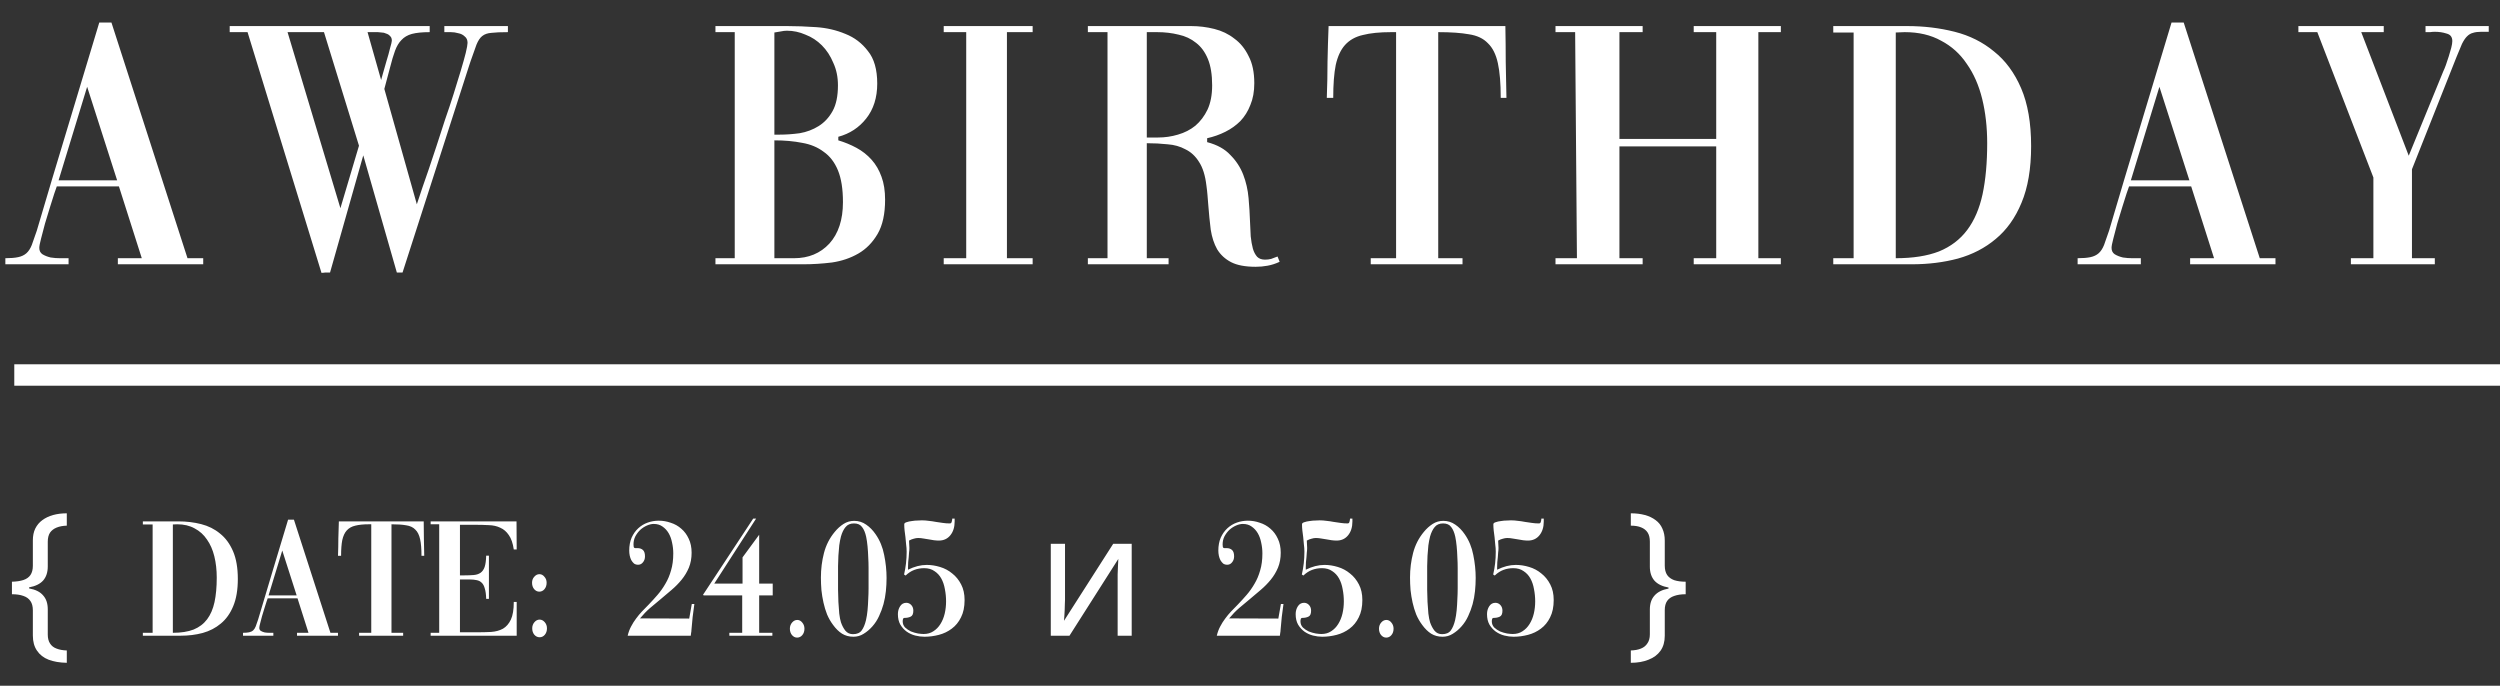
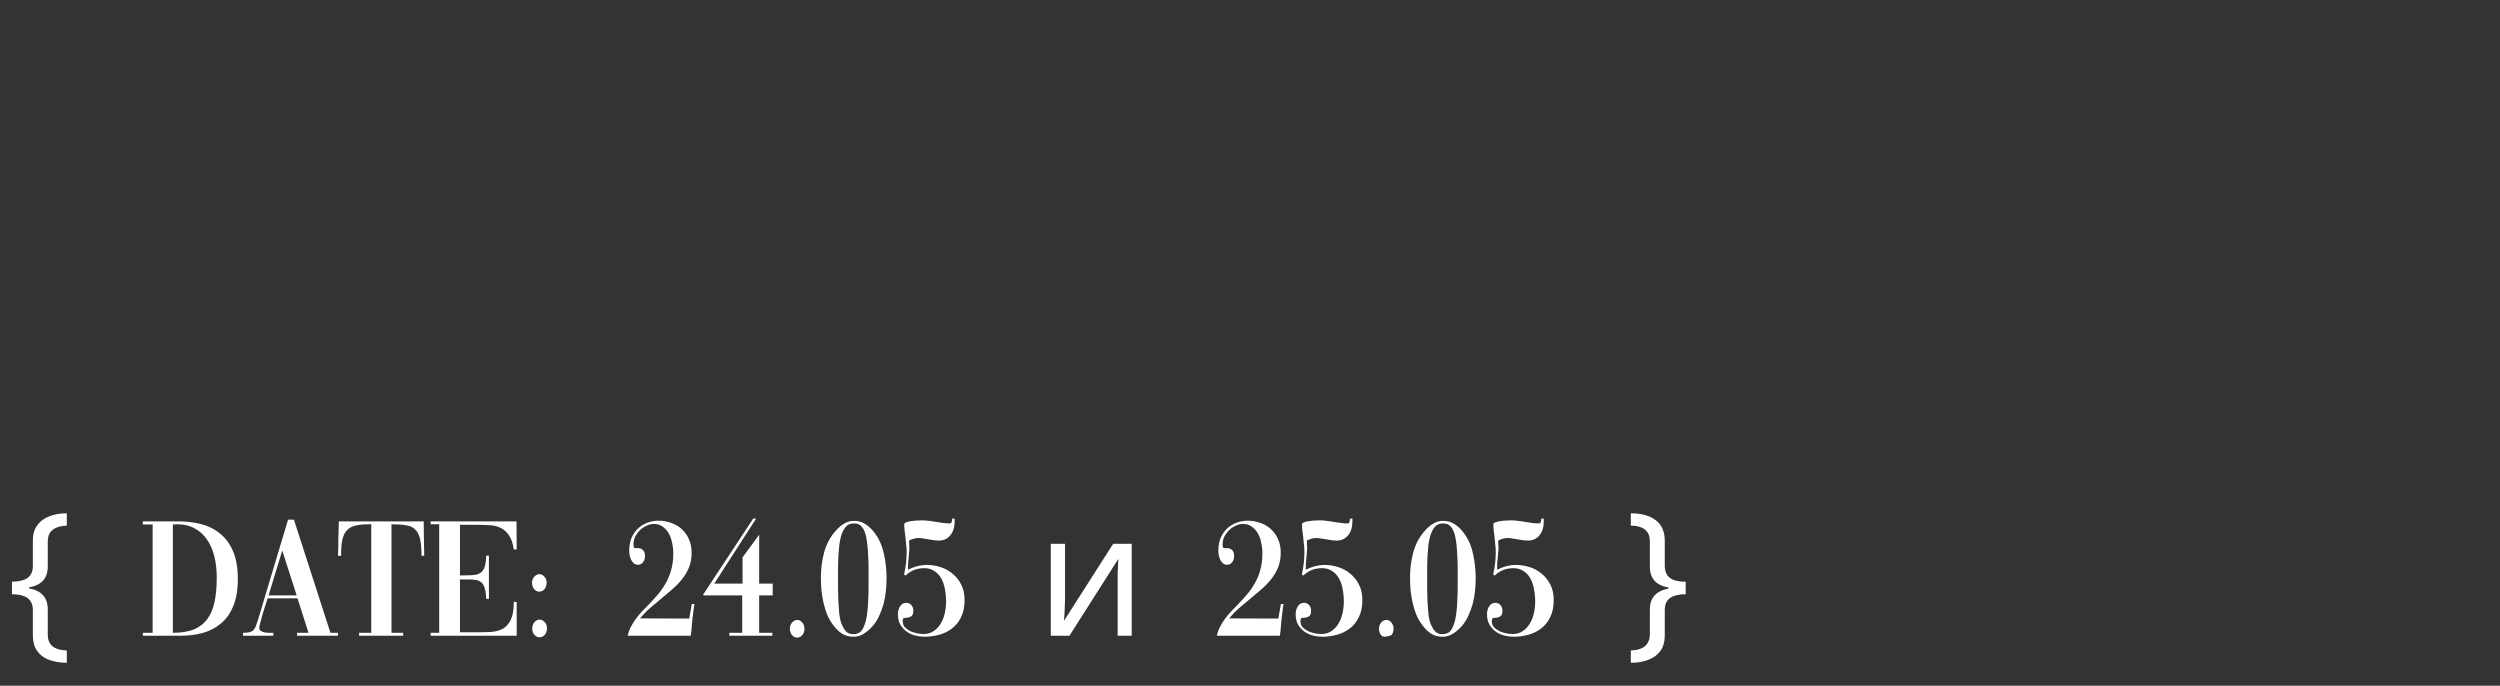
<svg xmlns="http://www.w3.org/2000/svg" width="350" height="96" viewBox="0 0 350 96" fill="none">
  <rect x="0" y="0" width="350" height="96" fill="#333333" stroke="none" />
-   <path d="M0.75 36.15C1.483 36.15 2.083 36.1 2.55 36C3.017 35.9 3.4 35.717 3.7 35.45C4 35.183 4.25 34.8 4.45 34.3C4.65 33.767 4.883 33.1 5.15 32.3C6.583 27.433 8.033 22.583 9.5 17.75C10.967 12.883 12.433 8.017 13.9 3.15H15.6L26.25 36.15H28.45V37H16.5V36.15H19.85L16.65 26.1H7.95L7.6 27.1C7.433 27.6 7.233 28.233 7 29C6.767 29.767 6.533 30.533 6.3 31.3C6.1 32.067 5.917 32.767 5.75 33.4C5.583 34.033 5.5 34.467 5.5 34.7C5.5 35.1 5.65 35.4 5.95 35.6C6.283 35.8 6.667 35.95 7.1 36.05C7.533 36.117 7.967 36.15 8.4 36.15C8.867 36.15 9.233 36.15 9.5 36.15H9.6V37H0.75V36.15ZM8.2 25.25H16.4L12.2 12.15L8.2 25.25ZM32.157 3.65H60.157V4.5C59.123 4.5 58.29 4.583 57.657 4.75C57.057 4.917 56.573 5.2 56.207 5.6C55.84 5.967 55.54 6.467 55.307 7.1C55.073 7.733 54.84 8.517 54.607 9.45L53.807 12.45L58.357 28.6C58.59 27.933 58.857 27.133 59.157 26.2C59.49 25.267 59.773 24.45 60.007 23.75C60.34 22.75 60.707 21.65 61.107 20.45C61.507 19.217 61.907 17.983 62.307 16.75C62.74 15.517 63.14 14.317 63.507 13.15C63.873 11.95 64.207 10.867 64.507 9.9C64.807 8.9 65.04 8.067 65.207 7.4C65.373 6.7 65.457 6.233 65.457 6C65.457 5.6 65.323 5.3 65.057 5.1C64.823 4.867 64.523 4.717 64.157 4.65C63.823 4.55 63.473 4.5 63.107 4.5C62.773 4.5 62.49 4.5 62.257 4.5H62.207V3.65H71.107V4.5C70.107 4.5 69.34 4.533 68.807 4.6C68.273 4.633 67.84 4.783 67.507 5.05C67.207 5.283 66.94 5.683 66.707 6.25C66.507 6.783 66.24 7.533 65.907 8.5L65.657 9.25L56.357 38.15H55.557L50.857 21.75L46.207 38.15C46.007 38.15 45.79 38.15 45.557 38.15C45.357 38.183 45.173 38.2 45.007 38.2L34.657 4.5H32.157V3.65ZM50.257 20.4L45.357 4.5H40.257L47.657 29.15L50.257 20.4ZM53.357 11.2C53.39 11.133 53.473 10.833 53.607 10.3C53.773 9.767 53.94 9.183 54.107 8.55C54.307 7.917 54.473 7.317 54.607 6.75C54.773 6.183 54.857 5.833 54.857 5.7C54.857 5.4 54.773 5.183 54.607 5.05C54.473 4.883 54.29 4.767 54.057 4.7C53.857 4.6 53.64 4.55 53.407 4.55C53.207 4.517 53.04 4.5 52.907 4.5H51.457L53.357 11.2ZM100.163 3.65H110.213C111.446 3.65 112.796 3.7 114.263 3.8C115.729 3.9 117.096 4.217 118.363 4.75C119.629 5.25 120.679 6.05 121.513 7.15C122.379 8.217 122.813 9.733 122.813 11.7C122.813 13.667 122.296 15.3 121.263 16.6C120.263 17.867 118.963 18.717 117.363 19.15V19.65C118.263 19.917 119.113 20.267 119.913 20.7C120.713 21.133 121.413 21.683 122.013 22.35C122.613 23.017 123.079 23.817 123.413 24.75C123.746 25.65 123.913 26.717 123.913 27.95C123.913 29.95 123.563 31.55 122.863 32.75C122.163 33.95 121.263 34.867 120.163 35.5C119.063 36.133 117.829 36.55 116.463 36.75C115.096 36.917 113.763 37 112.463 37H100.163V36.15H102.863V4.5H100.163V3.65ZM108.413 18.85H109.113C110.046 18.85 110.996 18.783 111.963 18.65C112.929 18.483 113.813 18.15 114.613 17.65C115.413 17.15 116.063 16.45 116.563 15.55C117.063 14.65 117.313 13.45 117.313 11.95C117.313 10.783 117.096 9.733 116.663 8.8C116.263 7.833 115.729 7.017 115.063 6.35C114.396 5.683 113.629 5.183 112.763 4.85C111.929 4.483 111.063 4.3 110.163 4.3C109.896 4.3 109.613 4.333 109.313 4.4C109.046 4.433 108.746 4.483 108.413 4.55V18.85ZM108.413 36.15H111.163C113.196 36.15 114.846 35.467 116.113 34.1C117.379 32.7 118.013 30.767 118.013 28.3C118.013 26.467 117.779 24.983 117.313 23.85C116.846 22.717 116.179 21.85 115.313 21.25C114.479 20.617 113.479 20.2 112.313 20C111.146 19.767 109.846 19.65 108.413 19.65V36.15ZM132.12 3.65H144.57V4.5H140.97V36.15H144.57V37H132.12V36.15H135.27V4.5H132.12V3.65ZM160.551 36.15H163.601V37H152.301V36.15H155.051V4.5H152.301V3.65H166.751C167.851 3.65 168.935 3.783 170.001 4.05C171.068 4.317 172.001 4.767 172.801 5.4C173.635 6 174.301 6.817 174.801 7.85C175.335 8.85 175.601 10.117 175.601 11.65C175.601 12.817 175.418 13.833 175.051 14.7C174.718 15.567 174.251 16.317 173.651 16.95C173.051 17.55 172.351 18.05 171.551 18.45C170.751 18.85 169.901 19.15 169.001 19.35V19.9C170.401 20.267 171.485 20.867 172.251 21.7C173.051 22.5 173.651 23.417 174.051 24.45C174.451 25.483 174.701 26.583 174.801 27.75C174.901 28.883 174.968 29.967 175.001 31C175.035 31.733 175.068 32.433 175.101 33.1C175.168 33.733 175.268 34.3 175.401 34.8C175.535 35.267 175.735 35.65 176.001 35.95C176.268 36.217 176.635 36.35 177.101 36.35C177.401 36.35 177.685 36.317 177.951 36.25C178.218 36.15 178.485 36.05 178.751 35.95C178.785 35.95 178.818 35.933 178.851 35.9L179.151 36.65C178.585 36.917 178.018 37.1 177.451 37.2C176.918 37.3 176.368 37.35 175.801 37.35C174.335 37.35 173.185 37.133 172.351 36.7C171.518 36.267 170.868 35.667 170.401 34.9C169.968 34.133 169.668 33.217 169.501 32.15C169.368 31.083 169.251 29.9 169.151 28.6C169.118 28.2 169.085 27.783 169.051 27.35C169.018 26.917 168.968 26.467 168.901 26C168.735 24.567 168.385 23.45 167.851 22.65C167.351 21.85 166.718 21.267 165.951 20.9C165.218 20.5 164.385 20.267 163.451 20.2C162.518 20.1 161.551 20.05 160.551 20.05V36.15ZM160.551 4.5V19.25H162.151C163.085 19.25 164.001 19.117 164.901 18.85C165.835 18.583 166.651 18.167 167.351 17.6C168.051 17 168.618 16.25 169.051 15.35C169.485 14.417 169.701 13.283 169.701 11.95C169.701 10.45 169.501 9.217 169.101 8.25C168.701 7.283 168.151 6.533 167.451 6C166.751 5.433 165.935 5.05 165.001 4.85C164.068 4.617 163.068 4.5 162.001 4.5H160.551ZM195.452 4.5H194.752C193.152 4.5 191.835 4.633 190.802 4.9C189.768 5.133 188.935 5.6 188.302 6.3C187.702 6.967 187.268 7.9 187.002 9.1C186.768 10.267 186.652 11.8 186.652 13.7H185.752C185.818 11.967 185.852 10.283 185.852 8.65C185.885 7.017 185.935 5.35 186.002 3.65H210.752C210.785 5.35 210.802 7.017 210.802 8.65C210.835 10.283 210.868 11.967 210.902 13.7H210.102C210.102 11.667 209.968 10.05 209.702 8.85C209.435 7.617 208.968 6.683 208.302 6.05C207.668 5.383 206.785 4.967 205.652 4.8C204.552 4.6 203.118 4.5 201.352 4.5V36.15H204.752V37H191.902V36.15H195.452V4.5ZM226.72 20.5V36.15H229.97V37H217.77V36.15H220.77L220.52 4.5H217.77V3.65H229.97V4.5H226.72V19.45H240.27V4.5H237.12V3.65H249.32V4.5H246.17V36.15H249.32V37H237.12V36.15H240.27V20.5H226.72ZM256.657 3.65H267.007C269.34 3.65 271.557 3.917 273.657 4.45C275.757 4.983 277.59 5.9 279.157 7.2C280.757 8.467 282.023 10.183 282.957 12.35C283.89 14.517 284.357 17.217 284.357 20.45C284.357 23.617 283.907 26.267 283.007 28.4C282.14 30.5 280.94 32.183 279.407 33.45C277.907 34.717 276.14 35.633 274.107 36.2C272.107 36.733 269.957 37 267.657 37H256.657V36.15H259.507V4.55H256.657V3.65ZM265.407 4.55V36.15C267.807 36.15 269.823 35.833 271.457 35.2C273.09 34.533 274.407 33.533 275.407 32.2C276.407 30.867 277.123 29.2 277.557 27.2C277.99 25.167 278.207 22.783 278.207 20.05C278.207 17.817 277.973 15.75 277.507 13.85C277.04 11.95 276.323 10.317 275.357 8.95C274.423 7.55 273.223 6.467 271.757 5.7C270.323 4.9 268.623 4.5 266.657 4.5L265.407 4.55ZM290.867 36.15C291.601 36.15 292.201 36.1 292.667 36C293.134 35.9 293.517 35.717 293.817 35.45C294.117 35.183 294.367 34.8 294.567 34.3C294.767 33.767 295.001 33.1 295.267 32.3C296.701 27.433 298.151 22.583 299.617 17.75C301.084 12.883 302.551 8.017 304.017 3.15H305.717L316.367 36.15H318.567V37H306.617V36.15H309.967L306.767 26.1H298.067L297.717 27.1C297.551 27.6 297.351 28.233 297.117 29C296.884 29.767 296.651 30.533 296.417 31.3C296.217 32.067 296.034 32.767 295.867 33.4C295.701 34.033 295.617 34.467 295.617 34.7C295.617 35.1 295.767 35.4 296.067 35.6C296.401 35.8 296.784 35.95 297.217 36.05C297.651 36.117 298.084 36.15 298.517 36.15C298.984 36.15 299.351 36.15 299.617 36.15H299.717V37H290.867V36.15ZM298.317 25.25H306.517L302.317 12.15L298.317 25.25ZM339.574 3.65H348.424V4.45H347.374C346.907 4.45 346.524 4.5 346.224 4.6C345.924 4.667 345.64 4.833 345.374 5.1C345.14 5.333 344.907 5.683 344.674 6.15C344.474 6.617 344.224 7.217 343.924 7.95L337.674 23.7V36.15H340.874V37H329.124V36.15H332.274V24.85L324.424 4.5H321.774V3.65H333.724V4.5H330.574L337.224 21.8L342.074 9.95C342.174 9.75 342.29 9.467 342.424 9.1C342.557 8.7 342.69 8.3 342.824 7.9C342.957 7.467 343.074 7.067 343.174 6.7C343.274 6.3 343.324 5.983 343.324 5.75C343.324 5.183 343.057 4.833 342.524 4.7C342.024 4.533 341.474 4.45 340.874 4.45C340.64 4.45 340.424 4.467 340.224 4.5C340.024 4.5 339.84 4.5 339.674 4.5H339.574V3.65Z" fill="white" />
-   <path d="M9.352 92.792C8.376 92.776 7.528 92.632 6.808 92.36C6.104 92.088 5.56 91.664 5.176 91.088C4.792 90.528 4.6 89.824 4.6 88.976V85.448C4.6 84.904 4.488 84.472 4.264 84.152C4.04 83.816 3.712 83.576 3.28 83.432C2.848 83.272 2.312 83.192 1.672 83.192V81.44C2.312 81.424 2.848 81.344 3.28 81.2C3.712 81.056 4.04 80.824 4.264 80.504C4.488 80.168 4.6 79.736 4.6 79.208V75.656C4.6 75.016 4.712 74.464 4.936 74C5.176 73.52 5.504 73.128 5.92 72.824C6.352 72.504 6.856 72.264 7.432 72.104C8.008 71.944 8.648 71.864 9.352 71.864V73.592C8.808 73.608 8.336 73.696 7.936 73.856C7.536 74.016 7.224 74.256 7 74.576C6.792 74.896 6.688 75.32 6.688 75.848V79.304C6.688 80.12 6.472 80.776 6.04 81.272C5.608 81.752 4.952 82.072 4.072 82.232V82.376C4.968 82.536 5.624 82.864 6.04 83.36C6.472 83.84 6.688 84.488 6.688 85.304V88.832C6.688 89.344 6.792 89.76 7 90.08C7.208 90.416 7.512 90.656 7.912 90.8C8.312 90.96 8.792 91.048 9.352 91.064V92.792ZM20 72.992H24.968C26.088 72.992 27.152 73.12 28.16 73.376C29.168 73.632 30.048 74.072 30.8 74.696C31.568 75.304 32.176 76.128 32.624 77.168C33.072 78.208 33.296 79.504 33.296 81.056C33.296 82.576 33.08 83.848 32.648 84.872C32.232 85.88 31.656 86.688 30.92 87.296C30.2 87.904 29.352 88.344 28.376 88.616C27.416 88.872 26.384 89 25.28 89H20V88.592H21.368V73.424H20V72.992ZM24.2 73.424V88.592C25.352 88.592 26.32 88.44 27.104 88.136C27.888 87.816 28.52 87.336 29 86.696C29.48 86.056 29.824 85.256 30.032 84.296C30.24 83.32 30.344 82.176 30.344 80.864C30.344 79.792 30.232 78.8 30.008 77.888C29.784 76.976 29.44 76.192 28.976 75.536C28.528 74.864 27.952 74.344 27.248 73.976C26.56 73.592 25.744 73.4 24.8 73.4L24.2 73.424ZM34.021 88.592C34.373 88.592 34.661 88.568 34.885 88.52C35.109 88.472 35.293 88.384 35.437 88.256C35.581 88.128 35.701 87.944 35.797 87.704C35.893 87.448 36.005 87.128 36.133 86.744C36.821 84.408 37.517 82.08 38.221 79.76C38.925 77.424 39.629 75.088 40.333 72.752H41.149L46.261 88.592H47.317V89H41.581V88.592H43.189L41.653 83.768H37.477L37.309 84.248C37.229 84.488 37.133 84.792 37.021 85.16C36.909 85.528 36.797 85.896 36.685 86.264C36.589 86.632 36.501 86.968 36.421 87.272C36.341 87.576 36.301 87.784 36.301 87.896C36.301 88.088 36.373 88.232 36.517 88.328C36.677 88.424 36.861 88.496 37.069 88.544C37.277 88.576 37.485 88.592 37.693 88.592C37.917 88.592 38.093 88.592 38.221 88.592H38.269V89H34.021V88.592ZM37.597 83.36H41.533L39.517 77.072L37.597 83.36ZM51.976 73.4H51.64C50.872 73.4 50.24 73.464 49.744 73.592C49.248 73.704 48.848 73.928 48.544 74.264C48.256 74.584 48.048 75.032 47.92 75.608C47.808 76.168 47.752 76.904 47.752 77.816H47.32C47.352 76.984 47.368 76.176 47.368 75.392C47.384 74.608 47.408 73.808 47.44 72.992H59.32C59.336 73.808 59.344 74.608 59.344 75.392C59.36 76.176 59.376 76.984 59.392 77.816H59.008C59.008 76.84 58.944 76.064 58.816 75.488C58.688 74.896 58.464 74.448 58.144 74.144C57.84 73.824 57.416 73.624 56.872 73.544C56.344 73.448 55.656 73.4 54.808 73.4V88.592H56.44V89H50.272V88.592H51.976V73.4ZM64.393 88.52H66.721C67.457 88.52 68.137 88.504 68.761 88.472C69.401 88.424 69.953 88.272 70.417 88.016C70.881 87.744 71.249 87.32 71.521 86.744C71.793 86.168 71.929 85.344 71.929 84.272H72.337V89H60.289V88.592H61.489V73.4H60.289V72.992H72.313L72.337 76.928H71.929C71.801 76.048 71.569 75.376 71.233 74.912C70.913 74.432 70.513 74.088 70.033 73.88C69.569 73.656 69.033 73.536 68.425 73.52C67.833 73.488 67.193 73.472 66.505 73.472H64.393V80.552H65.017C65.513 80.552 65.945 80.536 66.313 80.504C66.697 80.472 67.017 80.368 67.273 80.192C67.529 80.016 67.721 79.744 67.849 79.376C67.977 78.992 68.049 78.464 68.065 77.792H68.449V83.84H68.065C68.049 83.232 67.985 82.752 67.873 82.4C67.777 82.032 67.633 81.76 67.441 81.584C67.249 81.392 67.017 81.272 66.745 81.224C66.473 81.16 66.161 81.128 65.809 81.128H64.393V88.52ZM75.543 86.744C75.815 86.744 76.055 86.864 76.263 87.104C76.471 87.344 76.575 87.632 76.575 87.968C76.575 88.336 76.471 88.64 76.263 88.88C76.071 89.104 75.831 89.216 75.543 89.216C75.255 89.216 75.007 89.096 74.799 88.856C74.607 88.616 74.511 88.32 74.511 87.968C74.511 87.632 74.615 87.344 74.823 87.104C75.031 86.864 75.271 86.744 75.543 86.744ZM75.519 80.384C75.791 80.384 76.023 80.504 76.215 80.744C76.423 80.968 76.527 81.248 76.527 81.584C76.527 81.952 76.423 82.256 76.215 82.496C76.023 82.72 75.783 82.832 75.495 82.832C75.223 82.832 74.983 82.712 74.775 82.472C74.583 82.232 74.487 81.936 74.487 81.584C74.487 81.248 74.591 80.968 74.799 80.744C75.007 80.504 75.247 80.384 75.519 80.384ZM96.85 84.56H97.21C97.114 85.2 97.034 85.808 96.97 86.384C96.922 86.96 96.866 87.568 96.802 88.208C96.802 88.336 96.786 88.472 96.754 88.616C96.738 88.744 96.722 88.872 96.706 89H87.874C87.986 88.52 88.146 88.088 88.354 87.704C88.562 87.304 88.794 86.936 89.05 86.6C89.306 86.248 89.578 85.92 89.866 85.616C90.17 85.296 90.482 84.976 90.802 84.656C91.234 84.208 91.65 83.752 92.05 83.288C92.466 82.808 92.834 82.288 93.154 81.728C93.49 81.168 93.754 80.544 93.946 79.856C94.154 79.168 94.258 78.376 94.258 77.48C94.258 76.968 94.202 76.464 94.09 75.968C93.994 75.472 93.834 75.032 93.61 74.648C93.386 74.264 93.098 73.952 92.746 73.712C92.41 73.472 92.002 73.352 91.522 73.352C91.234 73.352 90.922 73.424 90.586 73.568C90.25 73.712 89.938 73.912 89.65 74.168C89.378 74.424 89.146 74.728 88.954 75.08C88.778 75.432 88.69 75.808 88.69 76.208C88.69 76.48 88.722 76.64 88.786 76.688C88.866 76.736 88.97 76.752 89.098 76.736H89.242C89.562 76.736 89.818 76.824 90.01 77C90.202 77.176 90.298 77.472 90.298 77.888C90.298 78.224 90.202 78.504 90.01 78.728C89.834 78.952 89.61 79.064 89.338 79.064C89.114 79.064 88.922 79.008 88.762 78.896C88.618 78.768 88.49 78.608 88.378 78.416C88.282 78.224 88.21 78.016 88.162 77.792C88.114 77.552 88.09 77.32 88.09 77.096C88.09 76.408 88.202 75.8 88.426 75.272C88.666 74.744 88.978 74.304 89.362 73.952C89.746 73.6 90.186 73.336 90.682 73.16C91.178 72.984 91.69 72.896 92.218 72.896C92.794 72.896 93.354 72.992 93.898 73.184C94.458 73.36 94.954 73.64 95.386 74.024C95.818 74.392 96.162 74.856 96.418 75.416C96.69 75.976 96.826 76.632 96.826 77.384C96.826 78.152 96.698 78.848 96.442 79.472C96.186 80.08 95.85 80.64 95.434 81.152C95.018 81.664 94.546 82.144 94.018 82.592C93.506 83.04 92.986 83.48 92.458 83.912C91.962 84.312 91.474 84.72 90.994 85.136C90.53 85.536 90.066 86.016 89.602 86.576L96.49 86.6L96.85 84.56ZM108.18 81.704V83.36H106.284V88.592H108.132V89H102.108V88.592H103.908V83.36H98.604C98.492 83.36 98.436 83.328 98.436 83.264L98.508 83.12V83.144L105.444 72.608H105.852L99.996 81.704H103.956V78.032L106.284 74.864V81.704H108.18ZM111.615 86.792C111.887 86.792 112.119 86.912 112.311 87.152C112.519 87.392 112.623 87.68 112.623 88.016C112.623 88.384 112.519 88.688 112.311 88.928C112.119 89.152 111.879 89.264 111.591 89.264C111.319 89.264 111.079 89.144 110.871 88.904C110.679 88.664 110.583 88.368 110.583 88.016C110.583 87.68 110.687 87.392 110.895 87.152C111.103 86.912 111.343 86.792 111.615 86.792ZM119.583 72.92C120.207 72.92 120.767 73.096 121.263 73.448C121.759 73.784 122.199 74.232 122.583 74.792C123.175 75.64 123.575 76.608 123.783 77.696C124.007 78.784 124.119 79.856 124.119 80.912C124.119 81.52 124.087 82.136 124.023 82.76C123.959 83.384 123.847 83.992 123.687 84.584C123.527 85.16 123.319 85.72 123.063 86.264C122.823 86.792 122.511 87.272 122.127 87.704C121.759 88.12 121.351 88.464 120.903 88.736C120.471 89.008 119.999 89.144 119.487 89.144C118.879 89.144 118.343 89 117.879 88.712C117.431 88.424 117.015 88.016 116.631 87.488C116.295 87.04 116.015 86.552 115.791 86.024C115.583 85.496 115.415 84.944 115.287 84.368C115.159 83.792 115.063 83.208 114.999 82.616C114.951 82.024 114.927 81.44 114.927 80.864C114.927 79.664 115.071 78.512 115.359 77.408C115.647 76.304 116.151 75.32 116.871 74.456C117.239 74.008 117.647 73.64 118.095 73.352C118.543 73.064 119.039 72.92 119.583 72.92ZM119.559 73.28C119.047 73.28 118.655 73.448 118.383 73.784C118.111 74.104 117.895 74.544 117.735 75.104C117.639 75.472 117.559 75.888 117.495 76.352C117.447 76.816 117.407 77.296 117.375 77.792C117.359 78.288 117.343 78.776 117.327 79.256C117.327 79.72 117.327 80.144 117.327 80.528V81.08C117.327 81.512 117.327 82.008 117.327 82.568C117.343 83.128 117.359 83.696 117.375 84.272C117.407 84.848 117.447 85.392 117.495 85.904C117.559 86.416 117.639 86.824 117.735 87.128C117.895 87.592 118.103 87.984 118.359 88.304C118.631 88.624 118.983 88.784 119.415 88.784C119.975 88.784 120.383 88.608 120.639 88.256C120.895 87.904 121.095 87.424 121.239 86.816C121.335 86.4 121.407 85.944 121.455 85.448C121.503 84.936 121.535 84.424 121.551 83.912C121.583 83.384 121.599 82.864 121.599 82.352C121.599 81.824 121.599 81.336 121.599 80.888C121.599 80.472 121.599 80.016 121.599 79.52C121.599 79.008 121.583 78.496 121.551 77.984C121.535 77.472 121.503 76.968 121.455 76.472C121.407 75.976 121.343 75.536 121.263 75.152C121.135 74.56 120.943 74.104 120.687 73.784C120.447 73.448 120.071 73.28 119.559 73.28ZM126.57 80.432C126.81 79.408 126.93 78.344 126.93 77.24C126.93 76.904 126.906 76.568 126.858 76.232C126.826 75.88 126.794 75.536 126.762 75.2C126.714 74.88 126.674 74.568 126.642 74.264C126.61 73.96 126.594 73.672 126.594 73.4C126.594 73.272 126.698 73.176 126.906 73.112C127.13 73.032 127.386 72.976 127.674 72.944C127.962 72.896 128.242 72.872 128.514 72.872C128.786 72.856 128.97 72.848 129.066 72.848C129.386 72.848 129.706 72.872 130.026 72.92C130.362 72.952 130.69 73 131.01 73.064C131.346 73.112 131.674 73.16 131.993 73.208C132.314 73.256 132.642 73.28 132.978 73.28C133.122 73.28 133.21 73.2 133.242 73.04C133.29 72.88 133.314 72.736 133.314 72.608H133.65V73.016C133.65 73.8 133.45 74.44 133.05 74.936C132.65 75.432 132.114 75.68 131.442 75.68C131.218 75.68 130.986 75.664 130.746 75.632C130.506 75.6 130.266 75.56 130.026 75.512C129.786 75.464 129.538 75.424 129.282 75.392C129.042 75.344 128.794 75.32 128.538 75.32C128.346 75.32 128.146 75.352 127.938 75.416C127.73 75.464 127.506 75.552 127.266 75.68C127.282 75.84 127.29 76.016 127.29 76.208C127.306 76.384 127.314 76.552 127.314 76.712C127.314 76.92 127.298 77.136 127.266 77.36C127.25 77.584 127.234 77.808 127.218 78.032C127.186 78.256 127.162 78.48 127.146 78.704C127.13 78.928 127.122 79.16 127.122 79.4V79.76C128.018 79.312 128.89 79.088 129.738 79.088C130.362 79.088 130.986 79.184 131.61 79.376C132.25 79.568 132.818 79.872 133.314 80.288C133.826 80.688 134.242 81.2 134.562 81.824C134.882 82.432 135.042 83.16 135.042 84.008C135.042 84.968 134.874 85.776 134.538 86.432C134.218 87.088 133.786 87.616 133.242 88.016C132.714 88.416 132.114 88.704 131.442 88.88C130.77 89.056 130.098 89.144 129.426 89.144C129.01 89.144 128.578 89.088 128.13 88.976C127.698 88.864 127.298 88.68 126.93 88.424C126.578 88.168 126.282 87.84 126.042 87.44C125.818 87.04 125.706 86.552 125.706 85.976C125.706 85.56 125.81 85.192 126.018 84.872C126.226 84.552 126.514 84.392 126.882 84.392C127.154 84.392 127.386 84.496 127.578 84.704C127.77 84.912 127.866 85.176 127.866 85.496C127.866 85.944 127.738 86.224 127.482 86.336C127.242 86.448 126.97 86.504 126.666 86.504C126.538 86.504 126.458 86.552 126.426 86.648C126.394 86.744 126.378 86.856 126.378 86.984C126.378 87.32 126.49 87.608 126.714 87.848C126.954 88.072 127.226 88.256 127.53 88.4C127.85 88.528 128.178 88.624 128.514 88.688C128.85 88.736 129.114 88.76 129.306 88.76C129.834 88.76 130.29 88.632 130.674 88.376C131.074 88.12 131.401 87.784 131.658 87.368C131.93 86.936 132.13 86.448 132.258 85.904C132.386 85.36 132.45 84.792 132.45 84.2C132.45 83.608 132.394 83.032 132.282 82.472C132.186 81.912 132.018 81.416 131.778 80.984C131.538 80.552 131.218 80.208 130.818 79.952C130.434 79.68 129.954 79.544 129.378 79.544C128.898 79.544 128.442 79.624 128.01 79.784C127.578 79.944 127.17 80.208 126.786 80.576L126.57 80.432ZM149.102 83.984C149.102 84.128 149.094 84.336 149.078 84.608C149.078 84.864 149.07 85.144 149.054 85.448C149.038 85.736 149.022 86.016 149.006 86.288C148.99 86.544 148.974 86.752 148.958 86.912L155.846 76.136H158.438V89H156.47V81.416C156.47 81.16 156.47 80.824 156.47 80.408C156.486 79.992 156.502 79.584 156.518 79.184C156.534 78.768 156.55 78.456 156.566 78.248L149.726 89H147.11V76.136H149.102V83.984ZM179.327 84.56H179.687C179.591 85.2 179.511 85.808 179.447 86.384C179.399 86.96 179.343 87.568 179.279 88.208C179.279 88.336 179.263 88.472 179.231 88.616C179.215 88.744 179.199 88.872 179.183 89H170.351C170.463 88.52 170.623 88.088 170.831 87.704C171.039 87.304 171.271 86.936 171.527 86.6C171.783 86.248 172.055 85.92 172.343 85.616C172.647 85.296 172.959 84.976 173.279 84.656C173.711 84.208 174.127 83.752 174.527 83.288C174.943 82.808 175.311 82.288 175.631 81.728C175.967 81.168 176.231 80.544 176.423 79.856C176.631 79.168 176.735 78.376 176.735 77.48C176.735 76.968 176.679 76.464 176.567 75.968C176.471 75.472 176.311 75.032 176.087 74.648C175.863 74.264 175.575 73.952 175.223 73.712C174.887 73.472 174.479 73.352 173.999 73.352C173.711 73.352 173.399 73.424 173.063 73.568C172.727 73.712 172.415 73.912 172.127 74.168C171.855 74.424 171.623 74.728 171.431 75.08C171.255 75.432 171.167 75.808 171.167 76.208C171.167 76.48 171.199 76.64 171.263 76.688C171.343 76.736 171.447 76.752 171.575 76.736H171.719C172.039 76.736 172.295 76.824 172.487 77C172.679 77.176 172.775 77.472 172.775 77.888C172.775 78.224 172.679 78.504 172.487 78.728C172.311 78.952 172.087 79.064 171.815 79.064C171.591 79.064 171.399 79.008 171.239 78.896C171.095 78.768 170.967 78.608 170.855 78.416C170.759 78.224 170.687 78.016 170.639 77.792C170.591 77.552 170.567 77.32 170.567 77.096C170.567 76.408 170.679 75.8 170.903 75.272C171.143 74.744 171.455 74.304 171.839 73.952C172.223 73.6 172.663 73.336 173.159 73.16C173.655 72.984 174.167 72.896 174.695 72.896C175.271 72.896 175.831 72.992 176.375 73.184C176.935 73.36 177.431 73.64 177.863 74.024C178.295 74.392 178.639 74.856 178.895 75.416C179.167 75.976 179.303 76.632 179.303 77.384C179.303 78.152 179.175 78.848 178.919 79.472C178.663 80.08 178.327 80.64 177.911 81.152C177.495 81.664 177.023 82.144 176.495 82.592C175.983 83.04 175.463 83.48 174.935 83.912C174.439 84.312 173.951 84.72 173.471 85.136C173.007 85.536 172.543 86.016 172.079 86.576L178.967 86.6L179.327 84.56ZM182.257 80.432C182.497 79.408 182.617 78.344 182.617 77.24C182.617 76.904 182.593 76.568 182.545 76.232C182.513 75.88 182.481 75.536 182.449 75.2C182.401 74.88 182.361 74.568 182.329 74.264C182.297 73.96 182.281 73.672 182.281 73.4C182.281 73.272 182.385 73.176 182.593 73.112C182.817 73.032 183.073 72.976 183.361 72.944C183.649 72.896 183.929 72.872 184.201 72.872C184.473 72.856 184.657 72.848 184.753 72.848C185.073 72.848 185.393 72.872 185.713 72.92C186.049 72.952 186.377 73 186.697 73.064C187.033 73.112 187.361 73.16 187.681 73.208C188.001 73.256 188.329 73.28 188.665 73.28C188.809 73.28 188.897 73.2 188.929 73.04C188.977 72.88 189.001 72.736 189.001 72.608H189.337V73.016C189.337 73.8 189.137 74.44 188.737 74.936C188.337 75.432 187.801 75.68 187.129 75.68C186.905 75.68 186.673 75.664 186.433 75.632C186.193 75.6 185.953 75.56 185.713 75.512C185.473 75.464 185.225 75.424 184.969 75.392C184.729 75.344 184.481 75.32 184.225 75.32C184.033 75.32 183.833 75.352 183.625 75.416C183.417 75.464 183.193 75.552 182.953 75.68C182.969 75.84 182.977 76.016 182.977 76.208C182.993 76.384 183.001 76.552 183.001 76.712C183.001 76.92 182.985 77.136 182.953 77.36C182.937 77.584 182.921 77.808 182.905 78.032C182.873 78.256 182.849 78.48 182.833 78.704C182.817 78.928 182.809 79.16 182.809 79.4V79.76C183.705 79.312 184.577 79.088 185.425 79.088C186.049 79.088 186.673 79.184 187.297 79.376C187.937 79.568 188.505 79.872 189.001 80.288C189.513 80.688 189.929 81.2 190.249 81.824C190.569 82.432 190.729 83.16 190.729 84.008C190.729 84.968 190.561 85.776 190.225 86.432C189.905 87.088 189.473 87.616 188.929 88.016C188.401 88.416 187.801 88.704 187.129 88.88C186.457 89.056 185.785 89.144 185.113 89.144C184.697 89.144 184.265 89.088 183.817 88.976C183.385 88.864 182.985 88.68 182.617 88.424C182.265 88.168 181.969 87.84 181.729 87.44C181.505 87.04 181.393 86.552 181.393 85.976C181.393 85.56 181.497 85.192 181.705 84.872C181.913 84.552 182.201 84.392 182.569 84.392C182.841 84.392 183.073 84.496 183.265 84.704C183.457 84.912 183.553 85.176 183.553 85.496C183.553 85.944 183.425 86.224 183.169 86.336C182.929 86.448 182.657 86.504 182.353 86.504C182.225 86.504 182.145 86.552 182.113 86.648C182.081 86.744 182.065 86.856 182.065 86.984C182.065 87.32 182.177 87.608 182.401 87.848C182.641 88.072 182.913 88.256 183.217 88.4C183.537 88.528 183.865 88.624 184.201 88.688C184.537 88.736 184.801 88.76 184.993 88.76C185.521 88.76 185.977 88.632 186.361 88.376C186.761 88.12 187.089 87.784 187.345 87.368C187.617 86.936 187.817 86.448 187.945 85.904C188.073 85.36 188.137 84.792 188.137 84.2C188.137 83.608 188.081 83.032 187.969 82.472C187.873 81.912 187.705 81.416 187.465 80.984C187.225 80.552 186.905 80.208 186.505 79.952C186.121 79.68 185.641 79.544 185.065 79.544C184.585 79.544 184.129 79.624 183.697 79.784C183.265 79.944 182.857 80.208 182.473 80.576L182.257 80.432ZM194.091 86.792C194.363 86.792 194.595 86.912 194.787 87.152C194.995 87.392 195.099 87.68 195.099 88.016C195.099 88.384 194.995 88.688 194.787 88.928C194.595 89.152 194.355 89.264 194.067 89.264C193.795 89.264 193.555 89.144 193.347 88.904C193.155 88.664 193.059 88.368 193.059 88.016C193.059 87.68 193.163 87.392 193.371 87.152C193.579 86.912 193.819 86.792 194.091 86.792ZM202.06 72.92C202.684 72.92 203.244 73.096 203.74 73.448C204.236 73.784 204.676 74.232 205.06 74.792C205.652 75.64 206.052 76.608 206.26 77.696C206.484 78.784 206.596 79.856 206.596 80.912C206.596 81.52 206.564 82.136 206.5 82.76C206.436 83.384 206.324 83.992 206.164 84.584C206.004 85.16 205.796 85.72 205.54 86.264C205.3 86.792 204.988 87.272 204.604 87.704C204.236 88.12 203.828 88.464 203.38 88.736C202.948 89.008 202.476 89.144 201.964 89.144C201.356 89.144 200.82 89 200.356 88.712C199.908 88.424 199.492 88.016 199.108 87.488C198.772 87.04 198.492 86.552 198.268 86.024C198.06 85.496 197.892 84.944 197.764 84.368C197.636 83.792 197.54 83.208 197.476 82.616C197.428 82.024 197.404 81.44 197.404 80.864C197.404 79.664 197.548 78.512 197.836 77.408C198.124 76.304 198.628 75.32 199.348 74.456C199.716 74.008 200.124 73.64 200.572 73.352C201.02 73.064 201.516 72.92 202.06 72.92ZM202.036 73.28C201.524 73.28 201.132 73.448 200.86 73.784C200.588 74.104 200.372 74.544 200.212 75.104C200.116 75.472 200.036 75.888 199.972 76.352C199.924 76.816 199.884 77.296 199.852 77.792C199.836 78.288 199.82 78.776 199.804 79.256C199.804 79.72 199.804 80.144 199.804 80.528V81.08C199.804 81.512 199.804 82.008 199.804 82.568C199.82 83.128 199.836 83.696 199.852 84.272C199.884 84.848 199.924 85.392 199.972 85.904C200.036 86.416 200.116 86.824 200.212 87.128C200.372 87.592 200.58 87.984 200.836 88.304C201.108 88.624 201.46 88.784 201.892 88.784C202.452 88.784 202.86 88.608 203.116 88.256C203.372 87.904 203.572 87.424 203.716 86.816C203.812 86.4 203.884 85.944 203.932 85.448C203.98 84.936 204.012 84.424 204.028 83.912C204.06 83.384 204.076 82.864 204.076 82.352C204.076 81.824 204.076 81.336 204.076 80.888C204.076 80.472 204.076 80.016 204.076 79.52C204.076 79.008 204.06 78.496 204.028 77.984C204.012 77.472 203.98 76.968 203.932 76.472C203.884 75.976 203.82 75.536 203.74 75.152C203.612 74.56 203.42 74.104 203.164 73.784C202.924 73.448 202.548 73.28 202.036 73.28ZM209.046 80.432C209.286 79.408 209.406 78.344 209.406 77.24C209.406 76.904 209.382 76.568 209.334 76.232C209.302 75.88 209.27 75.536 209.238 75.2C209.19 74.88 209.15 74.568 209.118 74.264C209.086 73.96 209.07 73.672 209.07 73.4C209.07 73.272 209.174 73.176 209.382 73.112C209.606 73.032 209.862 72.976 210.15 72.944C210.438 72.896 210.718 72.872 210.99 72.872C211.262 72.856 211.446 72.848 211.542 72.848C211.862 72.848 212.182 72.872 212.502 72.92C212.838 72.952 213.166 73 213.486 73.064C213.822 73.112 214.15 73.16 214.47 73.208C214.79 73.256 215.118 73.28 215.454 73.28C215.598 73.28 215.686 73.2 215.718 73.04C215.766 72.88 215.79 72.736 215.79 72.608H216.126V73.016C216.126 73.8 215.926 74.44 215.526 74.936C215.126 75.432 214.59 75.68 213.918 75.68C213.694 75.68 213.462 75.664 213.222 75.632C212.982 75.6 212.742 75.56 212.502 75.512C212.262 75.464 212.014 75.424 211.758 75.392C211.518 75.344 211.27 75.32 211.014 75.32C210.822 75.32 210.622 75.352 210.414 75.416C210.206 75.464 209.982 75.552 209.742 75.68C209.758 75.84 209.766 76.016 209.766 76.208C209.782 76.384 209.79 76.552 209.79 76.712C209.79 76.92 209.774 77.136 209.742 77.36C209.726 77.584 209.71 77.808 209.694 78.032C209.662 78.256 209.638 78.48 209.622 78.704C209.606 78.928 209.598 79.16 209.598 79.4V79.76C210.494 79.312 211.366 79.088 212.214 79.088C212.838 79.088 213.462 79.184 214.086 79.376C214.726 79.568 215.294 79.872 215.79 80.288C216.302 80.688 216.718 81.2 217.038 81.824C217.358 82.432 217.518 83.16 217.518 84.008C217.518 84.968 217.35 85.776 217.014 86.432C216.694 87.088 216.262 87.616 215.718 88.016C215.19 88.416 214.59 88.704 213.918 88.88C213.246 89.056 212.574 89.144 211.902 89.144C211.486 89.144 211.054 89.088 210.606 88.976C210.174 88.864 209.774 88.68 209.406 88.424C209.054 88.168 208.758 87.84 208.518 87.44C208.294 87.04 208.182 86.552 208.182 85.976C208.182 85.56 208.286 85.192 208.494 84.872C208.702 84.552 208.99 84.392 209.358 84.392C209.63 84.392 209.862 84.496 210.054 84.704C210.246 84.912 210.342 85.176 210.342 85.496C210.342 85.944 210.214 86.224 209.958 86.336C209.718 86.448 209.446 86.504 209.142 86.504C209.014 86.504 208.934 86.552 208.902 86.648C208.87 86.744 208.854 86.856 208.854 86.984C208.854 87.32 208.966 87.608 209.19 87.848C209.43 88.072 209.702 88.256 210.006 88.4C210.326 88.528 210.654 88.624 210.99 88.688C211.326 88.736 211.59 88.76 211.782 88.76C212.31 88.76 212.766 88.632 213.15 88.376C213.55 88.12 213.878 87.784 214.134 87.368C214.406 86.936 214.606 86.448 214.734 85.904C214.862 85.36 214.926 84.792 214.926 84.2C214.926 83.608 214.87 83.032 214.758 82.472C214.662 81.912 214.494 81.416 214.254 80.984C214.014 80.552 213.694 80.208 213.294 79.952C212.91 79.68 212.43 79.544 211.854 79.544C211.374 79.544 210.918 79.624 210.486 79.784C210.054 79.944 209.646 80.208 209.262 80.576L209.046 80.432ZM228.315 91.064C228.875 91.048 229.347 90.96 229.731 90.8C230.131 90.64 230.435 90.392 230.643 90.056C230.867 89.736 230.979 89.32 230.979 88.808V85.328C230.979 84.512 231.195 83.864 231.627 83.384C232.059 82.888 232.715 82.56 233.595 82.4V82.256C232.715 82.096 232.059 81.776 231.627 81.296C231.195 80.8 230.979 80.144 230.979 79.328V75.824C230.979 75.296 230.875 74.872 230.667 74.552C230.459 74.232 230.155 73.992 229.755 73.832C229.371 73.672 228.891 73.592 228.315 73.592V71.864C229.051 71.864 229.707 71.944 230.283 72.104C230.875 72.264 231.379 72.504 231.795 72.824C232.211 73.128 232.523 73.52 232.731 74C232.955 74.48 233.067 75.04 233.067 75.68V79.184C233.067 79.728 233.179 80.168 233.403 80.504C233.627 80.824 233.955 81.064 234.387 81.224C234.835 81.368 235.371 81.44 235.995 81.44V83.192C235.371 83.192 234.835 83.272 234.387 83.432C233.955 83.576 233.627 83.808 233.403 84.128C233.179 84.448 233.067 84.88 233.067 85.424V89C233.067 89.848 232.867 90.552 232.467 91.112C232.067 91.672 231.507 92.088 230.787 92.36C230.083 92.648 229.259 92.792 228.315 92.792V91.064Z" fill="white" />
-   <rect x="2" y="51" width="348" height="3" fill="white" />
+   <path d="M9.352 92.792C8.376 92.776 7.528 92.632 6.808 92.36C6.104 92.088 5.56 91.664 5.176 91.088C4.792 90.528 4.6 89.824 4.6 88.976V85.448C4.6 84.904 4.488 84.472 4.264 84.152C4.04 83.816 3.712 83.576 3.28 83.432C2.848 83.272 2.312 83.192 1.672 83.192V81.44C2.312 81.424 2.848 81.344 3.28 81.2C3.712 81.056 4.04 80.824 4.264 80.504C4.488 80.168 4.6 79.736 4.6 79.208V75.656C4.6 75.016 4.712 74.464 4.936 74C5.176 73.52 5.504 73.128 5.92 72.824C6.352 72.504 6.856 72.264 7.432 72.104C8.008 71.944 8.648 71.864 9.352 71.864V73.592C8.808 73.608 8.336 73.696 7.936 73.856C7.536 74.016 7.224 74.256 7 74.576C6.792 74.896 6.688 75.32 6.688 75.848V79.304C6.688 80.12 6.472 80.776 6.04 81.272C5.608 81.752 4.952 82.072 4.072 82.232V82.376C4.968 82.536 5.624 82.864 6.04 83.36C6.472 83.84 6.688 84.488 6.688 85.304V88.832C6.688 89.344 6.792 89.76 7 90.08C7.208 90.416 7.512 90.656 7.912 90.8C8.312 90.96 8.792 91.048 9.352 91.064V92.792ZM20 72.992H24.968C26.088 72.992 27.152 73.12 28.16 73.376C29.168 73.632 30.048 74.072 30.8 74.696C31.568 75.304 32.176 76.128 32.624 77.168C33.072 78.208 33.296 79.504 33.296 81.056C33.296 82.576 33.08 83.848 32.648 84.872C32.232 85.88 31.656 86.688 30.92 87.296C30.2 87.904 29.352 88.344 28.376 88.616C27.416 88.872 26.384 89 25.28 89H20V88.592H21.368V73.424H20V72.992ZM24.2 73.424V88.592C25.352 88.592 26.32 88.44 27.104 88.136C27.888 87.816 28.52 87.336 29 86.696C29.48 86.056 29.824 85.256 30.032 84.296C30.24 83.32 30.344 82.176 30.344 80.864C30.344 79.792 30.232 78.8 30.008 77.888C29.784 76.976 29.44 76.192 28.976 75.536C28.528 74.864 27.952 74.344 27.248 73.976C26.56 73.592 25.744 73.4 24.8 73.4L24.2 73.424ZM34.021 88.592C34.373 88.592 34.661 88.568 34.885 88.52C35.109 88.472 35.293 88.384 35.437 88.256C35.581 88.128 35.701 87.944 35.797 87.704C35.893 87.448 36.005 87.128 36.133 86.744C36.821 84.408 37.517 82.08 38.221 79.76C38.925 77.424 39.629 75.088 40.333 72.752H41.149L46.261 88.592H47.317V89H41.581V88.592H43.189L41.653 83.768H37.477L37.309 84.248C37.229 84.488 37.133 84.792 37.021 85.16C36.909 85.528 36.797 85.896 36.685 86.264C36.589 86.632 36.501 86.968 36.421 87.272C36.341 87.576 36.301 87.784 36.301 87.896C36.301 88.088 36.373 88.232 36.517 88.328C36.677 88.424 36.861 88.496 37.069 88.544C37.277 88.576 37.485 88.592 37.693 88.592C37.917 88.592 38.093 88.592 38.221 88.592H38.269V89H34.021V88.592ZM37.597 83.36H41.533L39.517 77.072L37.597 83.36ZM51.976 73.4H51.64C50.872 73.4 50.24 73.464 49.744 73.592C49.248 73.704 48.848 73.928 48.544 74.264C48.256 74.584 48.048 75.032 47.92 75.608C47.808 76.168 47.752 76.904 47.752 77.816H47.32C47.352 76.984 47.368 76.176 47.368 75.392C47.384 74.608 47.408 73.808 47.44 72.992H59.32C59.336 73.808 59.344 74.608 59.344 75.392C59.36 76.176 59.376 76.984 59.392 77.816H59.008C59.008 76.84 58.944 76.064 58.816 75.488C58.688 74.896 58.464 74.448 58.144 74.144C57.84 73.824 57.416 73.624 56.872 73.544C56.344 73.448 55.656 73.4 54.808 73.4V88.592H56.44V89H50.272V88.592H51.976V73.4ZM64.393 88.52H66.721C67.457 88.52 68.137 88.504 68.761 88.472C69.401 88.424 69.953 88.272 70.417 88.016C70.881 87.744 71.249 87.32 71.521 86.744C71.793 86.168 71.929 85.344 71.929 84.272H72.337V89H60.289V88.592H61.489V73.4H60.289V72.992H72.313L72.337 76.928H71.929C71.801 76.048 71.569 75.376 71.233 74.912C70.913 74.432 70.513 74.088 70.033 73.88C69.569 73.656 69.033 73.536 68.425 73.52C67.833 73.488 67.193 73.472 66.505 73.472H64.393V80.552H65.017C65.513 80.552 65.945 80.536 66.313 80.504C66.697 80.472 67.017 80.368 67.273 80.192C67.529 80.016 67.721 79.744 67.849 79.376C67.977 78.992 68.049 78.464 68.065 77.792H68.449V83.84H68.065C68.049 83.232 67.985 82.752 67.873 82.4C67.777 82.032 67.633 81.76 67.441 81.584C67.249 81.392 67.017 81.272 66.745 81.224C66.473 81.16 66.161 81.128 65.809 81.128H64.393V88.52ZM75.543 86.744C75.815 86.744 76.055 86.864 76.263 87.104C76.471 87.344 76.575 87.632 76.575 87.968C76.575 88.336 76.471 88.64 76.263 88.88C76.071 89.104 75.831 89.216 75.543 89.216C75.255 89.216 75.007 89.096 74.799 88.856C74.607 88.616 74.511 88.32 74.511 87.968C74.511 87.632 74.615 87.344 74.823 87.104C75.031 86.864 75.271 86.744 75.543 86.744ZM75.519 80.384C75.791 80.384 76.023 80.504 76.215 80.744C76.423 80.968 76.527 81.248 76.527 81.584C76.527 81.952 76.423 82.256 76.215 82.496C76.023 82.72 75.783 82.832 75.495 82.832C75.223 82.832 74.983 82.712 74.775 82.472C74.583 82.232 74.487 81.936 74.487 81.584C74.487 81.248 74.591 80.968 74.799 80.744C75.007 80.504 75.247 80.384 75.519 80.384ZM96.85 84.56H97.21C97.114 85.2 97.034 85.808 96.97 86.384C96.922 86.96 96.866 87.568 96.802 88.208C96.802 88.336 96.786 88.472 96.754 88.616C96.738 88.744 96.722 88.872 96.706 89H87.874C87.986 88.52 88.146 88.088 88.354 87.704C88.562 87.304 88.794 86.936 89.05 86.6C89.306 86.248 89.578 85.92 89.866 85.616C90.17 85.296 90.482 84.976 90.802 84.656C91.234 84.208 91.65 83.752 92.05 83.288C92.466 82.808 92.834 82.288 93.154 81.728C93.49 81.168 93.754 80.544 93.946 79.856C94.154 79.168 94.258 78.376 94.258 77.48C94.258 76.968 94.202 76.464 94.09 75.968C93.994 75.472 93.834 75.032 93.61 74.648C93.386 74.264 93.098 73.952 92.746 73.712C92.41 73.472 92.002 73.352 91.522 73.352C91.234 73.352 90.922 73.424 90.586 73.568C90.25 73.712 89.938 73.912 89.65 74.168C89.378 74.424 89.146 74.728 88.954 75.08C88.778 75.432 88.69 75.808 88.69 76.208C88.69 76.48 88.722 76.64 88.786 76.688C88.866 76.736 88.97 76.752 89.098 76.736H89.242C89.562 76.736 89.818 76.824 90.01 77C90.202 77.176 90.298 77.472 90.298 77.888C90.298 78.224 90.202 78.504 90.01 78.728C89.834 78.952 89.61 79.064 89.338 79.064C89.114 79.064 88.922 79.008 88.762 78.896C88.618 78.768 88.49 78.608 88.378 78.416C88.282 78.224 88.21 78.016 88.162 77.792C88.114 77.552 88.09 77.32 88.09 77.096C88.09 76.408 88.202 75.8 88.426 75.272C88.666 74.744 88.978 74.304 89.362 73.952C89.746 73.6 90.186 73.336 90.682 73.16C91.178 72.984 91.69 72.896 92.218 72.896C92.794 72.896 93.354 72.992 93.898 73.184C94.458 73.36 94.954 73.64 95.386 74.024C95.818 74.392 96.162 74.856 96.418 75.416C96.69 75.976 96.826 76.632 96.826 77.384C96.826 78.152 96.698 78.848 96.442 79.472C96.186 80.08 95.85 80.64 95.434 81.152C95.018 81.664 94.546 82.144 94.018 82.592C93.506 83.04 92.986 83.48 92.458 83.912C91.962 84.312 91.474 84.72 90.994 85.136C90.53 85.536 90.066 86.016 89.602 86.576L96.49 86.6L96.85 84.56ZM108.18 81.704V83.36H106.284V88.592H108.132V89H102.108V88.592H103.908V83.36H98.604C98.492 83.36 98.436 83.328 98.436 83.264L98.508 83.12V83.144L105.444 72.608H105.852L99.996 81.704H103.956V78.032L106.284 74.864V81.704H108.18ZM111.615 86.792C111.887 86.792 112.119 86.912 112.311 87.152C112.519 87.392 112.623 87.68 112.623 88.016C112.623 88.384 112.519 88.688 112.311 88.928C112.119 89.152 111.879 89.264 111.591 89.264C111.319 89.264 111.079 89.144 110.871 88.904C110.679 88.664 110.583 88.368 110.583 88.016C110.583 87.68 110.687 87.392 110.895 87.152C111.103 86.912 111.343 86.792 111.615 86.792ZM119.583 72.92C120.207 72.92 120.767 73.096 121.263 73.448C121.759 73.784 122.199 74.232 122.583 74.792C123.175 75.64 123.575 76.608 123.783 77.696C124.007 78.784 124.119 79.856 124.119 80.912C124.119 81.52 124.087 82.136 124.023 82.76C123.959 83.384 123.847 83.992 123.687 84.584C123.527 85.16 123.319 85.72 123.063 86.264C122.823 86.792 122.511 87.272 122.127 87.704C121.759 88.12 121.351 88.464 120.903 88.736C120.471 89.008 119.999 89.144 119.487 89.144C118.879 89.144 118.343 89 117.879 88.712C117.431 88.424 117.015 88.016 116.631 87.488C116.295 87.04 116.015 86.552 115.791 86.024C115.583 85.496 115.415 84.944 115.287 84.368C115.159 83.792 115.063 83.208 114.999 82.616C114.951 82.024 114.927 81.44 114.927 80.864C114.927 79.664 115.071 78.512 115.359 77.408C115.647 76.304 116.151 75.32 116.871 74.456C117.239 74.008 117.647 73.64 118.095 73.352C118.543 73.064 119.039 72.92 119.583 72.92ZM119.559 73.28C119.047 73.28 118.655 73.448 118.383 73.784C118.111 74.104 117.895 74.544 117.735 75.104C117.639 75.472 117.559 75.888 117.495 76.352C117.447 76.816 117.407 77.296 117.375 77.792C117.359 78.288 117.343 78.776 117.327 79.256C117.327 79.72 117.327 80.144 117.327 80.528V81.08C117.327 81.512 117.327 82.008 117.327 82.568C117.343 83.128 117.359 83.696 117.375 84.272C117.407 84.848 117.447 85.392 117.495 85.904C117.559 86.416 117.639 86.824 117.735 87.128C117.895 87.592 118.103 87.984 118.359 88.304C118.631 88.624 118.983 88.784 119.415 88.784C119.975 88.784 120.383 88.608 120.639 88.256C120.895 87.904 121.095 87.424 121.239 86.816C121.335 86.4 121.407 85.944 121.455 85.448C121.503 84.936 121.535 84.424 121.551 83.912C121.583 83.384 121.599 82.864 121.599 82.352C121.599 81.824 121.599 81.336 121.599 80.888C121.599 80.472 121.599 80.016 121.599 79.52C121.599 79.008 121.583 78.496 121.551 77.984C121.535 77.472 121.503 76.968 121.455 76.472C121.407 75.976 121.343 75.536 121.263 75.152C121.135 74.56 120.943 74.104 120.687 73.784C120.447 73.448 120.071 73.28 119.559 73.28ZM126.57 80.432C126.81 79.408 126.93 78.344 126.93 77.24C126.93 76.904 126.906 76.568 126.858 76.232C126.826 75.88 126.794 75.536 126.762 75.2C126.714 74.88 126.674 74.568 126.642 74.264C126.61 73.96 126.594 73.672 126.594 73.4C126.594 73.272 126.698 73.176 126.906 73.112C127.13 73.032 127.386 72.976 127.674 72.944C127.962 72.896 128.242 72.872 128.514 72.872C128.786 72.856 128.97 72.848 129.066 72.848C129.386 72.848 129.706 72.872 130.026 72.92C130.362 72.952 130.69 73 131.01 73.064C131.346 73.112 131.674 73.16 131.993 73.208C132.314 73.256 132.642 73.28 132.978 73.28C133.122 73.28 133.21 73.2 133.242 73.04C133.29 72.88 133.314 72.736 133.314 72.608H133.65V73.016C133.65 73.8 133.45 74.44 133.05 74.936C132.65 75.432 132.114 75.68 131.442 75.68C131.218 75.68 130.986 75.664 130.746 75.632C130.506 75.6 130.266 75.56 130.026 75.512C129.786 75.464 129.538 75.424 129.282 75.392C129.042 75.344 128.794 75.32 128.538 75.32C128.346 75.32 128.146 75.352 127.938 75.416C127.73 75.464 127.506 75.552 127.266 75.68C127.282 75.84 127.29 76.016 127.29 76.208C127.306 76.384 127.314 76.552 127.314 76.712C127.314 76.92 127.298 77.136 127.266 77.36C127.25 77.584 127.234 77.808 127.218 78.032C127.186 78.256 127.162 78.48 127.146 78.704C127.13 78.928 127.122 79.16 127.122 79.4V79.76C128.018 79.312 128.89 79.088 129.738 79.088C130.362 79.088 130.986 79.184 131.61 79.376C132.25 79.568 132.818 79.872 133.314 80.288C133.826 80.688 134.242 81.2 134.562 81.824C134.882 82.432 135.042 83.16 135.042 84.008C135.042 84.968 134.874 85.776 134.538 86.432C134.218 87.088 133.786 87.616 133.242 88.016C132.714 88.416 132.114 88.704 131.442 88.88C130.77 89.056 130.098 89.144 129.426 89.144C129.01 89.144 128.578 89.088 128.13 88.976C127.698 88.864 127.298 88.68 126.93 88.424C126.578 88.168 126.282 87.84 126.042 87.44C125.818 87.04 125.706 86.552 125.706 85.976C125.706 85.56 125.81 85.192 126.018 84.872C126.226 84.552 126.514 84.392 126.882 84.392C127.154 84.392 127.386 84.496 127.578 84.704C127.77 84.912 127.866 85.176 127.866 85.496C127.866 85.944 127.738 86.224 127.482 86.336C127.242 86.448 126.97 86.504 126.666 86.504C126.538 86.504 126.458 86.552 126.426 86.648C126.394 86.744 126.378 86.856 126.378 86.984C126.378 87.32 126.49 87.608 126.714 87.848C126.954 88.072 127.226 88.256 127.53 88.4C127.85 88.528 128.178 88.624 128.514 88.688C128.85 88.736 129.114 88.76 129.306 88.76C129.834 88.76 130.29 88.632 130.674 88.376C131.074 88.12 131.401 87.784 131.658 87.368C131.93 86.936 132.13 86.448 132.258 85.904C132.386 85.36 132.45 84.792 132.45 84.2C132.45 83.608 132.394 83.032 132.282 82.472C132.186 81.912 132.018 81.416 131.778 80.984C131.538 80.552 131.218 80.208 130.818 79.952C130.434 79.68 129.954 79.544 129.378 79.544C128.898 79.544 128.442 79.624 128.01 79.784C127.578 79.944 127.17 80.208 126.786 80.576L126.57 80.432ZM149.102 83.984C149.102 84.128 149.094 84.336 149.078 84.608C149.078 84.864 149.07 85.144 149.054 85.448C149.038 85.736 149.022 86.016 149.006 86.288C148.99 86.544 148.974 86.752 148.958 86.912L155.846 76.136H158.438V89H156.47V81.416C156.47 81.16 156.47 80.824 156.47 80.408C156.486 79.992 156.502 79.584 156.518 79.184C156.534 78.768 156.55 78.456 156.566 78.248L149.726 89H147.11V76.136H149.102V83.984ZM179.327 84.56H179.687C179.591 85.2 179.511 85.808 179.447 86.384C179.399 86.96 179.343 87.568 179.279 88.208C179.279 88.336 179.263 88.472 179.231 88.616C179.215 88.744 179.199 88.872 179.183 89H170.351C170.463 88.52 170.623 88.088 170.831 87.704C171.039 87.304 171.271 86.936 171.527 86.6C171.783 86.248 172.055 85.92 172.343 85.616C172.647 85.296 172.959 84.976 173.279 84.656C173.711 84.208 174.127 83.752 174.527 83.288C174.943 82.808 175.311 82.288 175.631 81.728C175.967 81.168 176.231 80.544 176.423 79.856C176.631 79.168 176.735 78.376 176.735 77.48C176.735 76.968 176.679 76.464 176.567 75.968C176.471 75.472 176.311 75.032 176.087 74.648C175.863 74.264 175.575 73.952 175.223 73.712C174.887 73.472 174.479 73.352 173.999 73.352C173.711 73.352 173.399 73.424 173.063 73.568C172.727 73.712 172.415 73.912 172.127 74.168C171.855 74.424 171.623 74.728 171.431 75.08C171.255 75.432 171.167 75.808 171.167 76.208C171.167 76.48 171.199 76.64 171.263 76.688C171.343 76.736 171.447 76.752 171.575 76.736H171.719C172.039 76.736 172.295 76.824 172.487 77C172.679 77.176 172.775 77.472 172.775 77.888C172.775 78.224 172.679 78.504 172.487 78.728C172.311 78.952 172.087 79.064 171.815 79.064C171.591 79.064 171.399 79.008 171.239 78.896C171.095 78.768 170.967 78.608 170.855 78.416C170.759 78.224 170.687 78.016 170.639 77.792C170.591 77.552 170.567 77.32 170.567 77.096C170.567 76.408 170.679 75.8 170.903 75.272C171.143 74.744 171.455 74.304 171.839 73.952C172.223 73.6 172.663 73.336 173.159 73.16C173.655 72.984 174.167 72.896 174.695 72.896C175.271 72.896 175.831 72.992 176.375 73.184C176.935 73.36 177.431 73.64 177.863 74.024C178.295 74.392 178.639 74.856 178.895 75.416C179.167 75.976 179.303 76.632 179.303 77.384C179.303 78.152 179.175 78.848 178.919 79.472C178.663 80.08 178.327 80.64 177.911 81.152C177.495 81.664 177.023 82.144 176.495 82.592C175.983 83.04 175.463 83.48 174.935 83.912C174.439 84.312 173.951 84.72 173.471 85.136C173.007 85.536 172.543 86.016 172.079 86.576L178.967 86.6L179.327 84.56ZM182.257 80.432C182.497 79.408 182.617 78.344 182.617 77.24C182.617 76.904 182.593 76.568 182.545 76.232C182.513 75.88 182.481 75.536 182.449 75.2C182.401 74.88 182.361 74.568 182.329 74.264C182.297 73.96 182.281 73.672 182.281 73.4C182.281 73.272 182.385 73.176 182.593 73.112C182.817 73.032 183.073 72.976 183.361 72.944C183.649 72.896 183.929 72.872 184.201 72.872C184.473 72.856 184.657 72.848 184.753 72.848C185.073 72.848 185.393 72.872 185.713 72.92C186.049 72.952 186.377 73 186.697 73.064C187.033 73.112 187.361 73.16 187.681 73.208C188.001 73.256 188.329 73.28 188.665 73.28C188.809 73.28 188.897 73.2 188.929 73.04C188.977 72.88 189.001 72.736 189.001 72.608H189.337V73.016C189.337 73.8 189.137 74.44 188.737 74.936C188.337 75.432 187.801 75.68 187.129 75.68C186.905 75.68 186.673 75.664 186.433 75.632C186.193 75.6 185.953 75.56 185.713 75.512C185.473 75.464 185.225 75.424 184.969 75.392C184.729 75.344 184.481 75.32 184.225 75.32C184.033 75.32 183.833 75.352 183.625 75.416C183.417 75.464 183.193 75.552 182.953 75.68C182.969 75.84 182.977 76.016 182.977 76.208C182.993 76.384 183.001 76.552 183.001 76.712C183.001 76.92 182.985 77.136 182.953 77.36C182.937 77.584 182.921 77.808 182.905 78.032C182.873 78.256 182.849 78.48 182.833 78.704C182.817 78.928 182.809 79.16 182.809 79.4V79.76C183.705 79.312 184.577 79.088 185.425 79.088C186.049 79.088 186.673 79.184 187.297 79.376C187.937 79.568 188.505 79.872 189.001 80.288C189.513 80.688 189.929 81.2 190.249 81.824C190.569 82.432 190.729 83.16 190.729 84.008C190.729 84.968 190.561 85.776 190.225 86.432C189.905 87.088 189.473 87.616 188.929 88.016C188.401 88.416 187.801 88.704 187.129 88.88C186.457 89.056 185.785 89.144 185.113 89.144C184.697 89.144 184.265 89.088 183.817 88.976C183.385 88.864 182.985 88.68 182.617 88.424C182.265 88.168 181.969 87.84 181.729 87.44C181.505 87.04 181.393 86.552 181.393 85.976C181.393 85.56 181.497 85.192 181.705 84.872C181.913 84.552 182.201 84.392 182.569 84.392C182.841 84.392 183.073 84.496 183.265 84.704C183.457 84.912 183.553 85.176 183.553 85.496C183.553 85.944 183.425 86.224 183.169 86.336C182.929 86.448 182.657 86.504 182.353 86.504C182.225 86.504 182.145 86.552 182.113 86.648C182.081 86.744 182.065 86.856 182.065 86.984C182.065 87.32 182.177 87.608 182.401 87.848C182.641 88.072 182.913 88.256 183.217 88.4C183.537 88.528 183.865 88.624 184.201 88.688C184.537 88.736 184.801 88.76 184.993 88.76C185.521 88.76 185.977 88.632 186.361 88.376C186.761 88.12 187.089 87.784 187.345 87.368C187.617 86.936 187.817 86.448 187.945 85.904C188.073 85.36 188.137 84.792 188.137 84.2C188.137 83.608 188.081 83.032 187.969 82.472C187.873 81.912 187.705 81.416 187.465 80.984C187.225 80.552 186.905 80.208 186.505 79.952C186.121 79.68 185.641 79.544 185.065 79.544C184.585 79.544 184.129 79.624 183.697 79.784C183.265 79.944 182.857 80.208 182.473 80.576L182.257 80.432ZM194.091 86.792C194.363 86.792 194.595 86.912 194.787 87.152C194.995 87.392 195.099 87.68 195.099 88.016C195.099 88.384 194.995 88.688 194.787 88.928C193.795 89.264 193.555 89.144 193.347 88.904C193.155 88.664 193.059 88.368 193.059 88.016C193.059 87.68 193.163 87.392 193.371 87.152C193.579 86.912 193.819 86.792 194.091 86.792ZM202.06 72.92C202.684 72.92 203.244 73.096 203.74 73.448C204.236 73.784 204.676 74.232 205.06 74.792C205.652 75.64 206.052 76.608 206.26 77.696C206.484 78.784 206.596 79.856 206.596 80.912C206.596 81.52 206.564 82.136 206.5 82.76C206.436 83.384 206.324 83.992 206.164 84.584C206.004 85.16 205.796 85.72 205.54 86.264C205.3 86.792 204.988 87.272 204.604 87.704C204.236 88.12 203.828 88.464 203.38 88.736C202.948 89.008 202.476 89.144 201.964 89.144C201.356 89.144 200.82 89 200.356 88.712C199.908 88.424 199.492 88.016 199.108 87.488C198.772 87.04 198.492 86.552 198.268 86.024C198.06 85.496 197.892 84.944 197.764 84.368C197.636 83.792 197.54 83.208 197.476 82.616C197.428 82.024 197.404 81.44 197.404 80.864C197.404 79.664 197.548 78.512 197.836 77.408C198.124 76.304 198.628 75.32 199.348 74.456C199.716 74.008 200.124 73.64 200.572 73.352C201.02 73.064 201.516 72.92 202.06 72.92ZM202.036 73.28C201.524 73.28 201.132 73.448 200.86 73.784C200.588 74.104 200.372 74.544 200.212 75.104C200.116 75.472 200.036 75.888 199.972 76.352C199.924 76.816 199.884 77.296 199.852 77.792C199.836 78.288 199.82 78.776 199.804 79.256C199.804 79.72 199.804 80.144 199.804 80.528V81.08C199.804 81.512 199.804 82.008 199.804 82.568C199.82 83.128 199.836 83.696 199.852 84.272C199.884 84.848 199.924 85.392 199.972 85.904C200.036 86.416 200.116 86.824 200.212 87.128C200.372 87.592 200.58 87.984 200.836 88.304C201.108 88.624 201.46 88.784 201.892 88.784C202.452 88.784 202.86 88.608 203.116 88.256C203.372 87.904 203.572 87.424 203.716 86.816C203.812 86.4 203.884 85.944 203.932 85.448C203.98 84.936 204.012 84.424 204.028 83.912C204.06 83.384 204.076 82.864 204.076 82.352C204.076 81.824 204.076 81.336 204.076 80.888C204.076 80.472 204.076 80.016 204.076 79.52C204.076 79.008 204.06 78.496 204.028 77.984C204.012 77.472 203.98 76.968 203.932 76.472C203.884 75.976 203.82 75.536 203.74 75.152C203.612 74.56 203.42 74.104 203.164 73.784C202.924 73.448 202.548 73.28 202.036 73.28ZM209.046 80.432C209.286 79.408 209.406 78.344 209.406 77.24C209.406 76.904 209.382 76.568 209.334 76.232C209.302 75.88 209.27 75.536 209.238 75.2C209.19 74.88 209.15 74.568 209.118 74.264C209.086 73.96 209.07 73.672 209.07 73.4C209.07 73.272 209.174 73.176 209.382 73.112C209.606 73.032 209.862 72.976 210.15 72.944C210.438 72.896 210.718 72.872 210.99 72.872C211.262 72.856 211.446 72.848 211.542 72.848C211.862 72.848 212.182 72.872 212.502 72.92C212.838 72.952 213.166 73 213.486 73.064C213.822 73.112 214.15 73.16 214.47 73.208C214.79 73.256 215.118 73.28 215.454 73.28C215.598 73.28 215.686 73.2 215.718 73.04C215.766 72.88 215.79 72.736 215.79 72.608H216.126V73.016C216.126 73.8 215.926 74.44 215.526 74.936C215.126 75.432 214.59 75.68 213.918 75.68C213.694 75.68 213.462 75.664 213.222 75.632C212.982 75.6 212.742 75.56 212.502 75.512C212.262 75.464 212.014 75.424 211.758 75.392C211.518 75.344 211.27 75.32 211.014 75.32C210.822 75.32 210.622 75.352 210.414 75.416C210.206 75.464 209.982 75.552 209.742 75.68C209.758 75.84 209.766 76.016 209.766 76.208C209.782 76.384 209.79 76.552 209.79 76.712C209.79 76.92 209.774 77.136 209.742 77.36C209.726 77.584 209.71 77.808 209.694 78.032C209.662 78.256 209.638 78.48 209.622 78.704C209.606 78.928 209.598 79.16 209.598 79.4V79.76C210.494 79.312 211.366 79.088 212.214 79.088C212.838 79.088 213.462 79.184 214.086 79.376C214.726 79.568 215.294 79.872 215.79 80.288C216.302 80.688 216.718 81.2 217.038 81.824C217.358 82.432 217.518 83.16 217.518 84.008C217.518 84.968 217.35 85.776 217.014 86.432C216.694 87.088 216.262 87.616 215.718 88.016C215.19 88.416 214.59 88.704 213.918 88.88C213.246 89.056 212.574 89.144 211.902 89.144C211.486 89.144 211.054 89.088 210.606 88.976C210.174 88.864 209.774 88.68 209.406 88.424C209.054 88.168 208.758 87.84 208.518 87.44C208.294 87.04 208.182 86.552 208.182 85.976C208.182 85.56 208.286 85.192 208.494 84.872C208.702 84.552 208.99 84.392 209.358 84.392C209.63 84.392 209.862 84.496 210.054 84.704C210.246 84.912 210.342 85.176 210.342 85.496C210.342 85.944 210.214 86.224 209.958 86.336C209.718 86.448 209.446 86.504 209.142 86.504C209.014 86.504 208.934 86.552 208.902 86.648C208.87 86.744 208.854 86.856 208.854 86.984C208.854 87.32 208.966 87.608 209.19 87.848C209.43 88.072 209.702 88.256 210.006 88.4C210.326 88.528 210.654 88.624 210.99 88.688C211.326 88.736 211.59 88.76 211.782 88.76C212.31 88.76 212.766 88.632 213.15 88.376C213.55 88.12 213.878 87.784 214.134 87.368C214.406 86.936 214.606 86.448 214.734 85.904C214.862 85.36 214.926 84.792 214.926 84.2C214.926 83.608 214.87 83.032 214.758 82.472C214.662 81.912 214.494 81.416 214.254 80.984C214.014 80.552 213.694 80.208 213.294 79.952C212.91 79.68 212.43 79.544 211.854 79.544C211.374 79.544 210.918 79.624 210.486 79.784C210.054 79.944 209.646 80.208 209.262 80.576L209.046 80.432ZM228.315 91.064C228.875 91.048 229.347 90.96 229.731 90.8C230.131 90.64 230.435 90.392 230.643 90.056C230.867 89.736 230.979 89.32 230.979 88.808V85.328C230.979 84.512 231.195 83.864 231.627 83.384C232.059 82.888 232.715 82.56 233.595 82.4V82.256C232.715 82.096 232.059 81.776 231.627 81.296C231.195 80.8 230.979 80.144 230.979 79.328V75.824C230.979 75.296 230.875 74.872 230.667 74.552C230.459 74.232 230.155 73.992 229.755 73.832C229.371 73.672 228.891 73.592 228.315 73.592V71.864C229.051 71.864 229.707 71.944 230.283 72.104C230.875 72.264 231.379 72.504 231.795 72.824C232.211 73.128 232.523 73.52 232.731 74C232.955 74.48 233.067 75.04 233.067 75.68V79.184C233.067 79.728 233.179 80.168 233.403 80.504C233.627 80.824 233.955 81.064 234.387 81.224C234.835 81.368 235.371 81.44 235.995 81.44V83.192C235.371 83.192 234.835 83.272 234.387 83.432C233.955 83.576 233.627 83.808 233.403 84.128C233.179 84.448 233.067 84.88 233.067 85.424V89C233.067 89.848 232.867 90.552 232.467 91.112C232.067 91.672 231.507 92.088 230.787 92.36C230.083 92.648 229.259 92.792 228.315 92.792V91.064Z" fill="white" />
</svg>